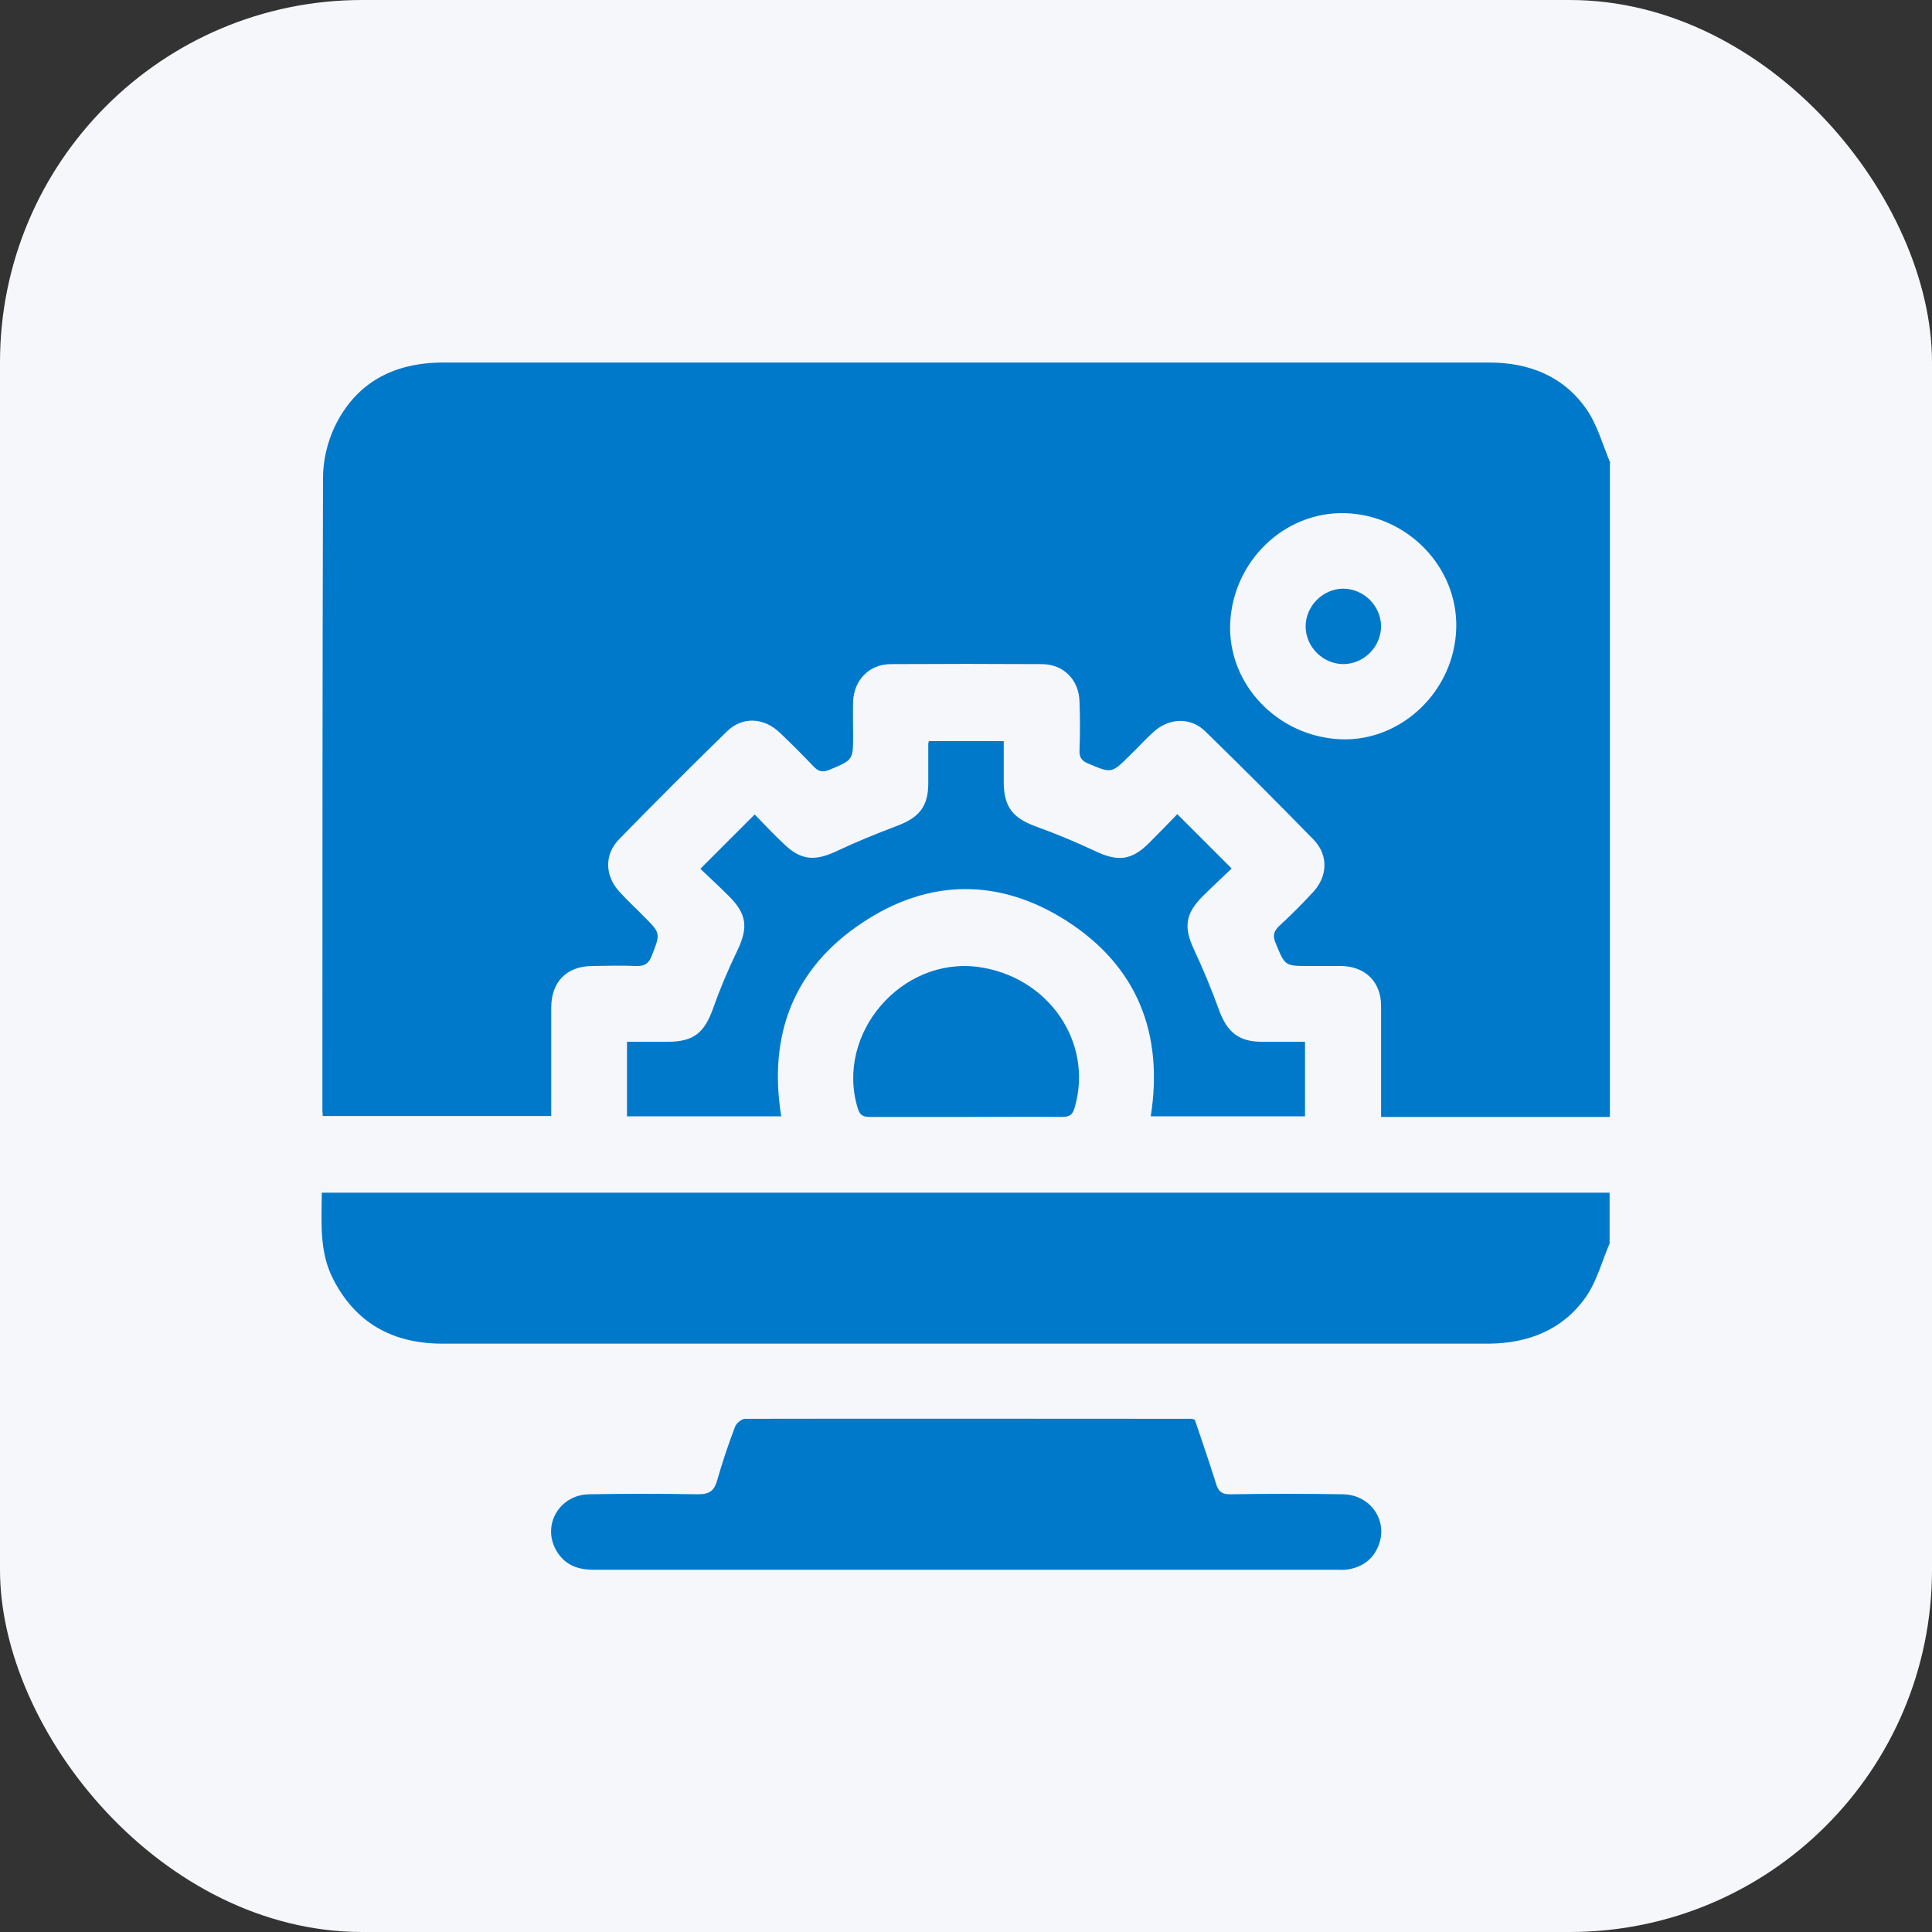
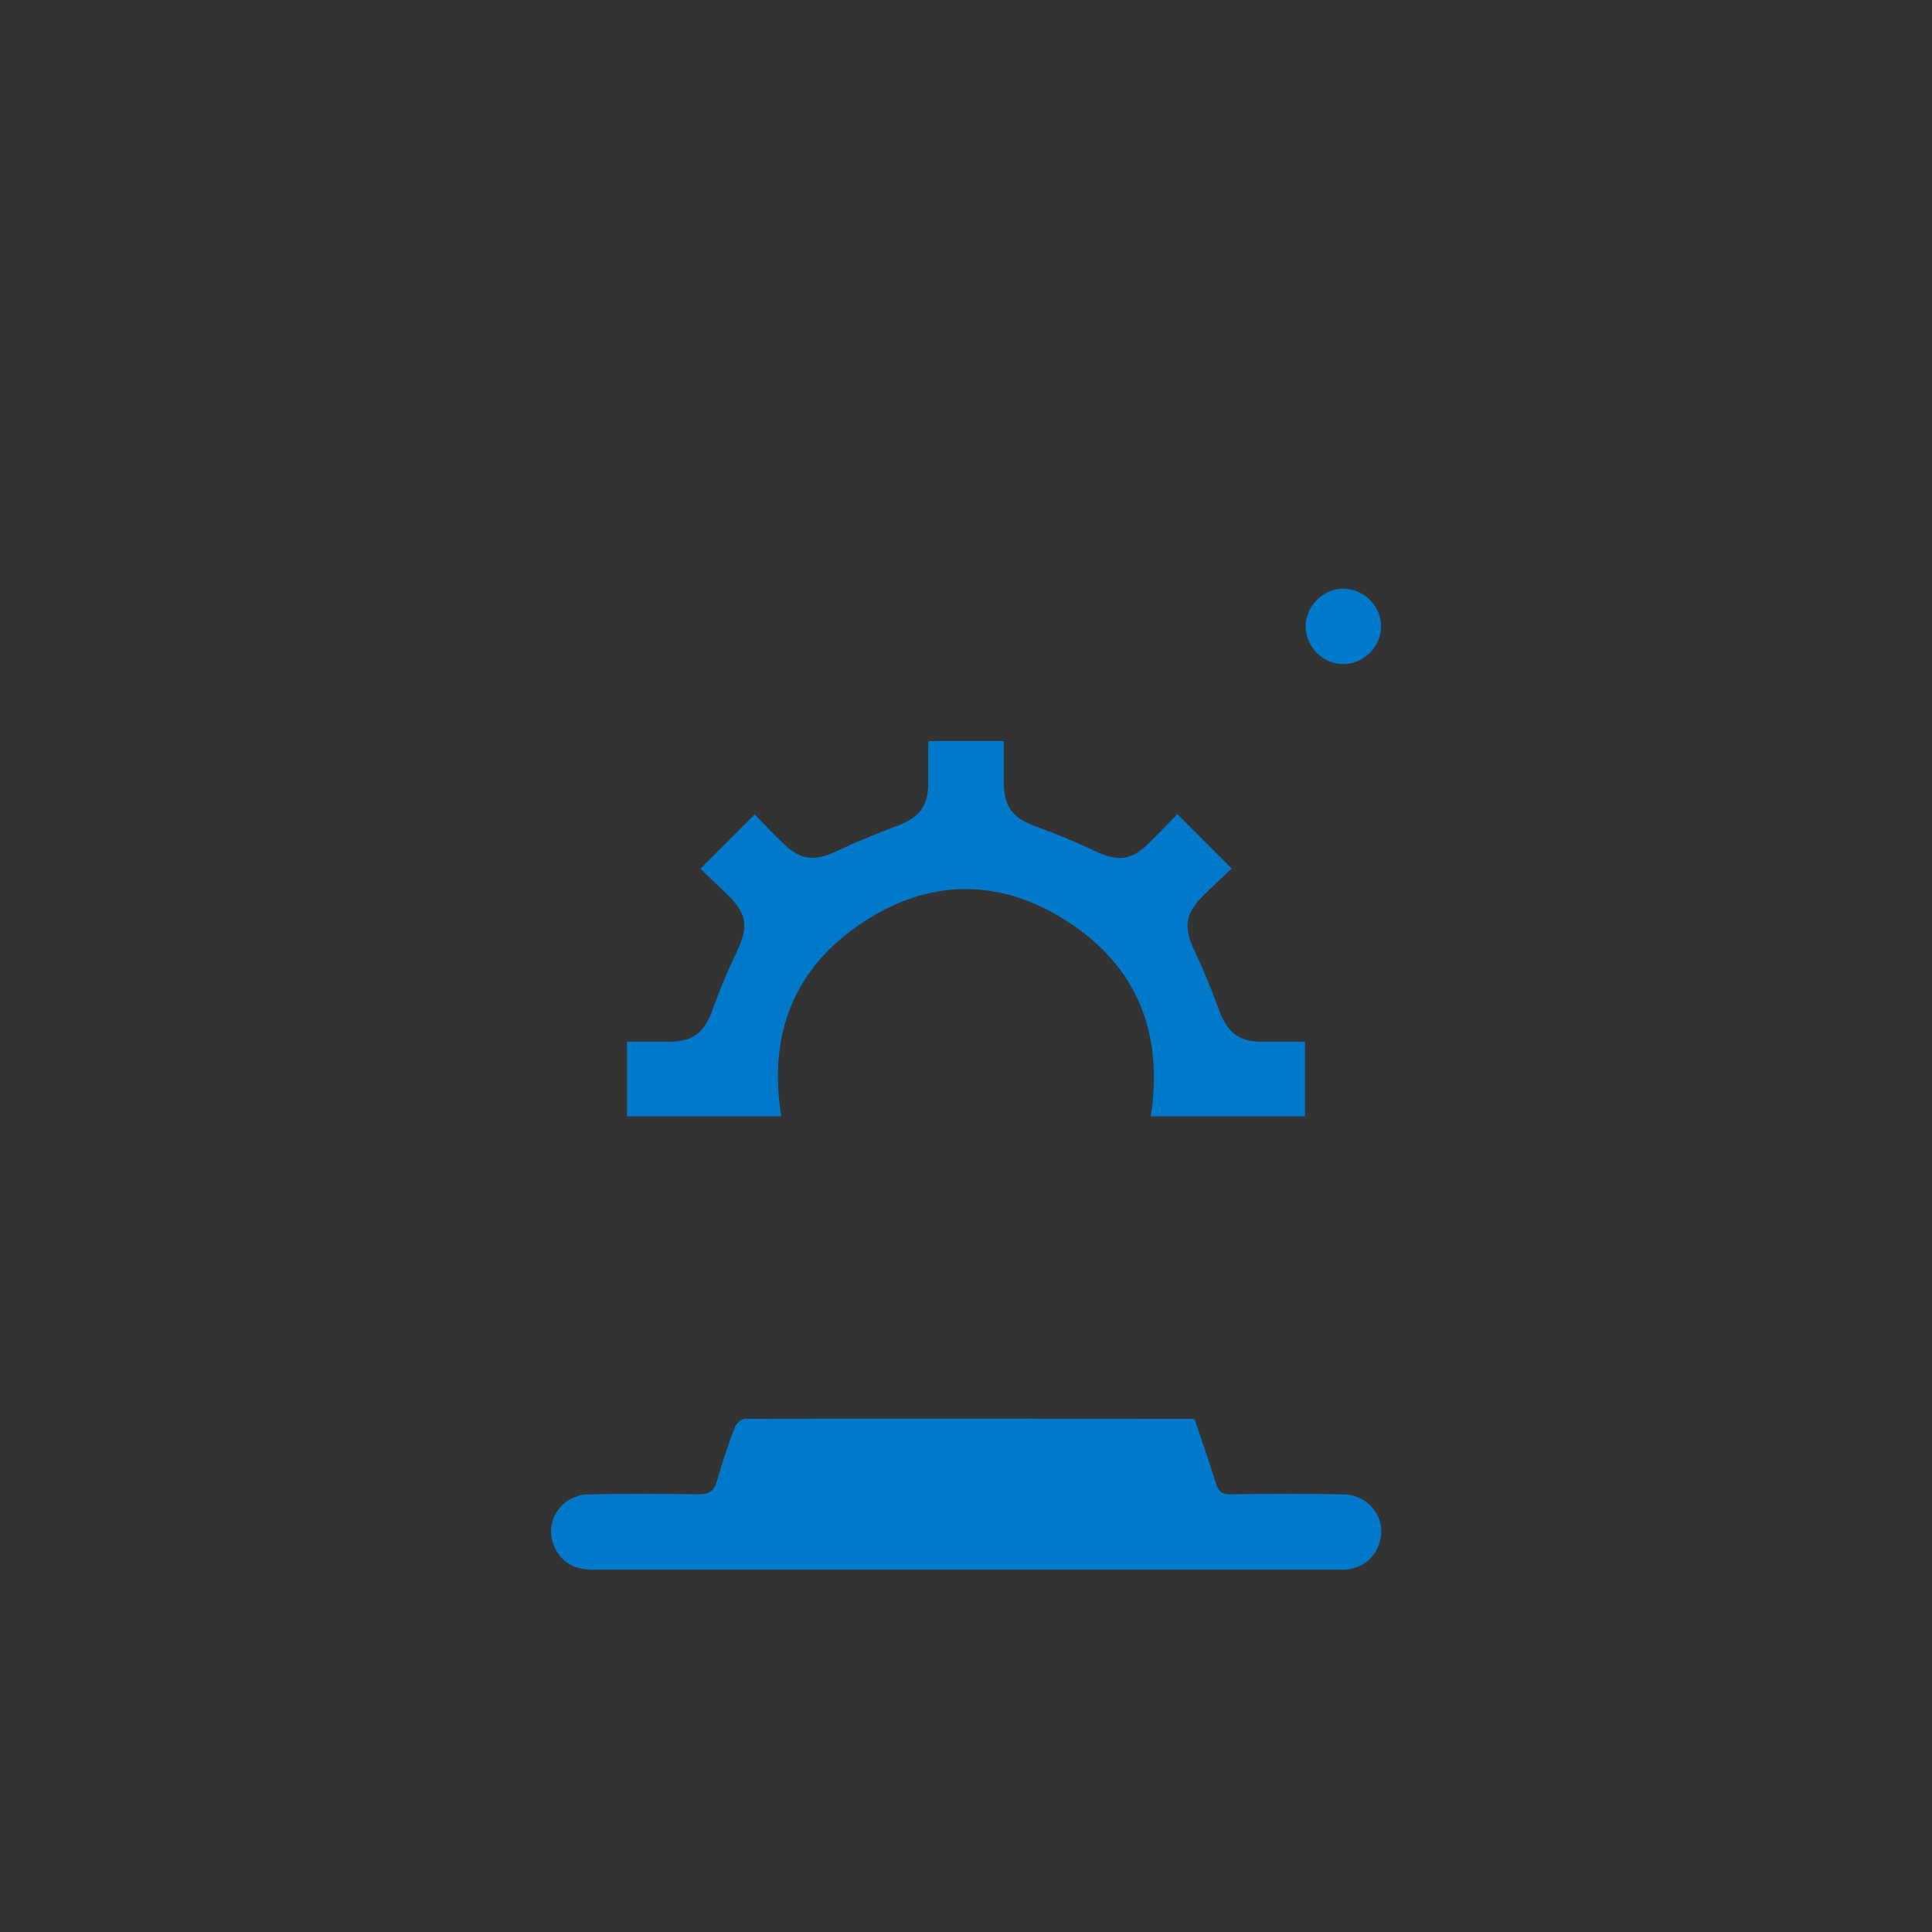
<svg xmlns="http://www.w3.org/2000/svg" id="Layer_1" data-name="Layer 1" width="64" height="64" viewBox="0 0 64 64">
  <rect x="0" y="0" width="64" height="64" fill="#333333" stroke="none" />
  <defs>
    <style>
      .cls-1 {
        fill: #0079cb;
      }

      .cls-1, .cls-2 {
        stroke-width: 0px;
      }

      .cls-2 {
        fill: #f6f7fb;
      }
    </style>
  </defs>
-   <rect class="cls-2" width="64" height="64" rx="12" ry="12" />
  <g>
-     <path class="cls-1" d="M53.33,15.33v21.67h-7.58c0-1.27,0-2.47,0-3.68,0-.79-.52-1.3-1.3-1.32-.36,0-.72,0-1.08,0-.81,0-.8,0-1.11-.75-.11-.25-.07-.4.12-.58.39-.36.76-.73,1.12-1.12.48-.52.51-1.22.02-1.73-1.18-1.21-2.38-2.41-3.59-3.59-.49-.48-1.19-.45-1.7,0-.28.25-.53.53-.8.79-.61.61-.61.6-1.39.27-.21-.09-.29-.2-.28-.43.02-.54.02-1.08,0-1.62-.02-.72-.53-1.24-1.25-1.24-1.67-.01-3.33-.01-5,0-.72,0-1.22.53-1.25,1.24-.01.37,0,.75,0,1.12,0,.82,0,.81-.78,1.14-.24.1-.38.05-.54-.12-.36-.38-.74-.76-1.12-1.12-.52-.49-1.22-.53-1.73-.04-1.21,1.18-2.41,2.38-3.59,3.59-.49.51-.46,1.21.02,1.73.26.29.55.55.82.83.55.55.54.55.25,1.29-.1.27-.25.35-.52.34-.48-.02-.97-.01-1.46,0-.84.01-1.34.52-1.35,1.36,0,.58,0,1.17,0,1.75,0,.62,0,1.24,0,1.86h-7.57c0-.08-.01-.14-.01-.19,0-6.98,0-13.97.02-20.95,0-.56.14-1.17.38-1.68.71-1.49,1.98-2.14,3.6-2.14,9.73,0,19.47,0,29.2,0,1.82,0,3.64,0,5.46,0,1.31,0,2.45.45,3.21,1.54.37.53.54,1.19.8,1.8ZM44.56,17c-2.02-.06-3.73,1.6-3.81,3.67-.07,2.01,1.58,3.73,3.66,3.82,2.02.08,3.78-1.61,3.83-3.69.05-2.02-1.62-3.74-3.68-3.8Z" />
-     <path class="cls-1" d="M53.33,41.17c-.26.6-.43,1.27-.8,1.8-.76,1.08-1.9,1.53-3.21,1.54-1.85,0-3.69,0-5.54,0-9.71,0-19.41,0-29.12,0-1.65,0-2.89-.68-3.64-2.17-.44-.88-.37-1.83-.36-2.83h42.66v1.67Z" />
    <path class="cls-1" d="M39.58,47.03c.23.69.48,1.4.7,2.11.08.27.2.37.49.36,1.24-.02,2.47-.02,3.71,0,.92.01,1.52.88,1.18,1.71-.18.45-.53.7-1.01.78-.1.02-.19.01-.29.01-8.23,0-16.47,0-24.7,0-.54,0-.98-.17-1.25-.67-.45-.83.13-1.81,1.1-1.83,1.21-.02,2.42-.02,3.62,0,.38,0,.53-.12.63-.47.17-.6.37-1.19.59-1.77.04-.11.22-.26.33-.26,4.93-.01,9.86,0,14.79,0,.03,0,.05.01.11.03Z" />
    <path class="cls-1" d="M43.23,34.5v2.48h-5.11c.43-2.75-.45-4.97-2.78-6.47-2.23-1.43-4.58-1.41-6.78.06-2.26,1.5-3.12,3.7-2.68,6.41h-5.11v-2.47c.44,0,.9,0,1.35,0,.85,0,1.21-.29,1.5-1.1.23-.65.5-1.29.8-1.91.37-.77.33-1.22-.29-1.83-.31-.31-.64-.61-.93-.89.61-.61,1.19-1.19,1.8-1.8.29.3.61.64.95.96.56.55,1.02.6,1.73.27.66-.31,1.34-.59,2.03-.85.73-.27,1.04-.64,1.04-1.41,0-.43,0-.86,0-1.29,0-.03,0-.05.02-.11h2.48c0,.44,0,.9,0,1.35,0,.83.3,1.2,1.07,1.48.66.24,1.32.51,1.95.81.76.36,1.21.32,1.8-.27.32-.32.64-.65.93-.95.61.61,1.18,1.18,1.8,1.8-.3.29-.64.6-.96.92-.58.58-.63,1.03-.29,1.76.31.66.59,1.34.84,2.03.27.72.65,1.03,1.42,1.03.46,0,.91,0,1.41,0Z" />
-     <path class="cls-1" d="M31.97,37c-1.05,0-2.11,0-3.16,0-.24,0-.33-.07-.4-.3-.74-2.45,1.44-5,3.98-4.67,2.34.31,3.84,2.5,3.21,4.66-.07.26-.19.31-.43.31-1.07-.01-2.14,0-3.2,0Z" />
    <path class="cls-1" d="M45.75,20.74c0,.68-.56,1.25-1.24,1.26-.68,0-1.25-.56-1.26-1.24,0-.68.56-1.25,1.24-1.26.68,0,1.25.56,1.26,1.24Z" />
  </g>
</svg>